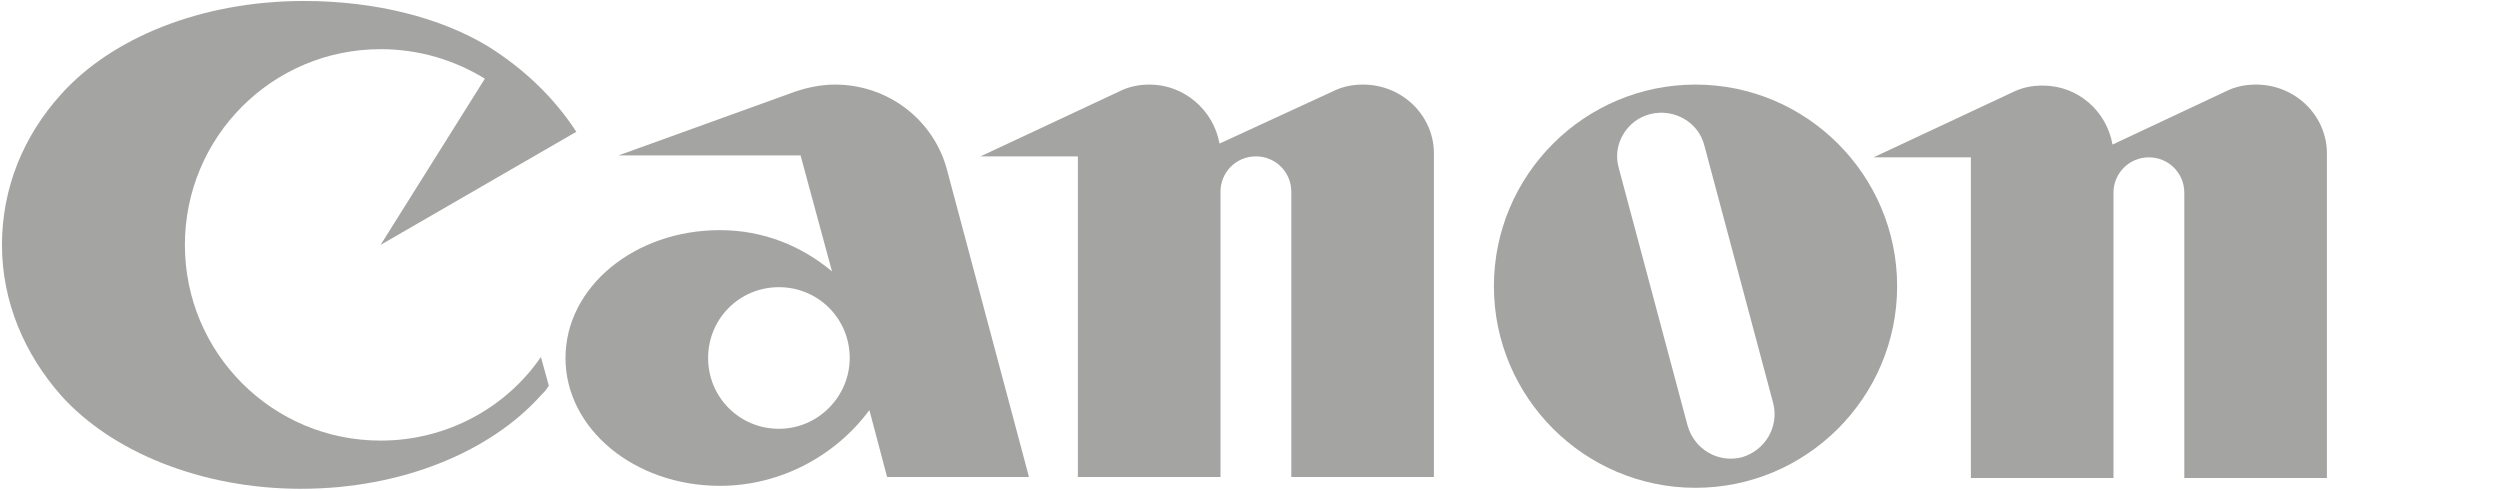
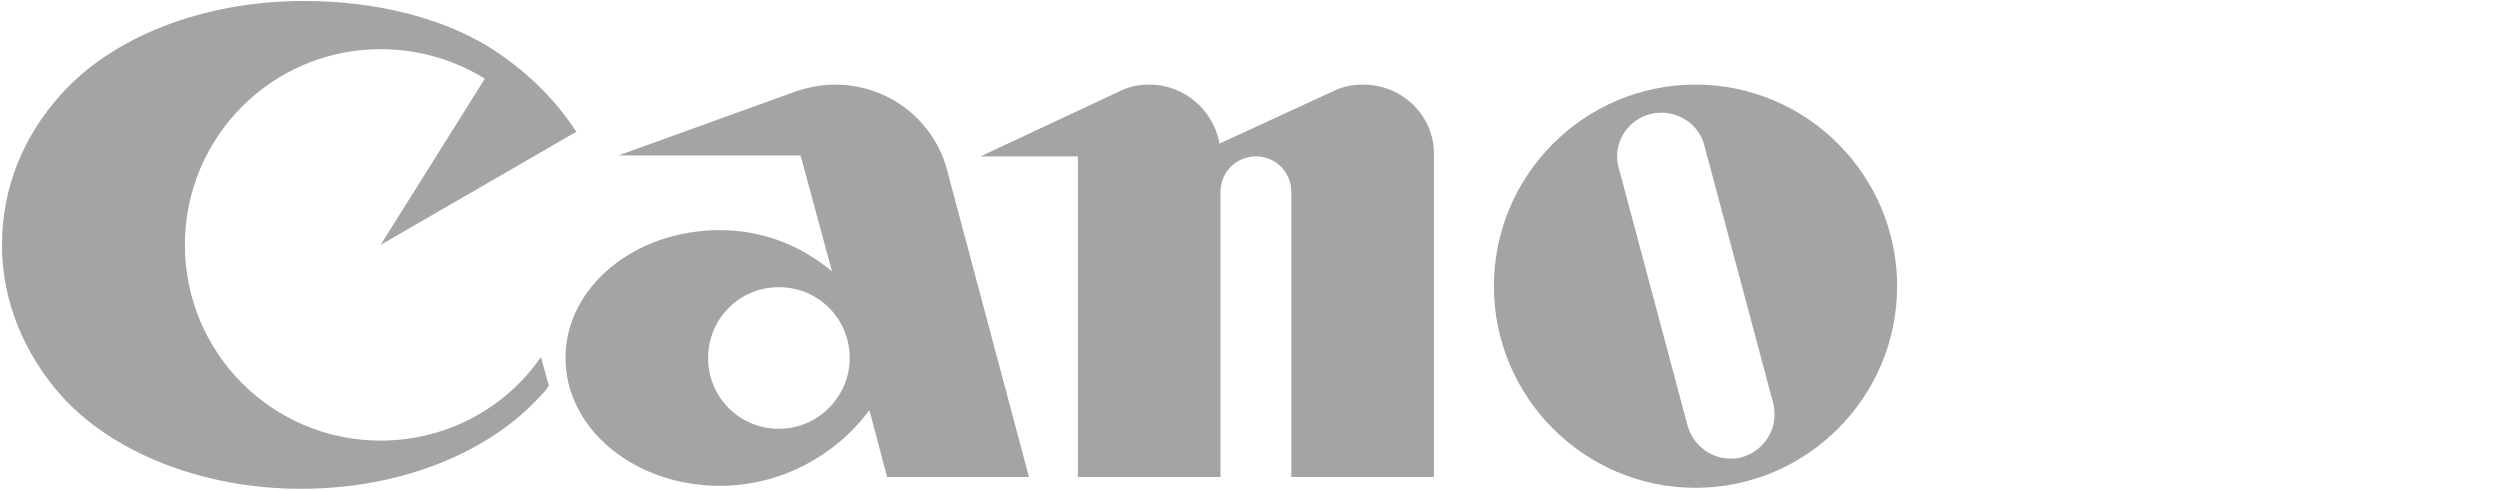
<svg xmlns="http://www.w3.org/2000/svg" version="1.1" x="0px" y="0px" viewBox="0 0 254.2 49.9" style="enable-background:new 0 0 254.2 49.9;" xml:space="preserve">
  <style type="text/css">
	.st0{display:none;}
	.st1{display:inline;opacity:0.4;}
	.st2{fill:#1D1D1B;}
	.st3{fill:#231F20;}
	.st4{fill-rule:evenodd;clip-rule:evenodd;fill:#1D1D1B;}
	.st5{display:inline;opacity:0.4;fill:#1D1D1B;}
	.st6{display:inline;}
	.st7{fill:#D7063B;}
	.st8{opacity:0.4;fill:#1D1D1B;}
</style>
  <g id="Слой_1" class="st0">
    <g transform="translate(95.862 27.01)" class="st1">
      <g transform="matrix(1.269 0 0 1.269 -2036.6 -1539.9)">
        <g transform="translate(-1.34 -.833)">
          <path class="st2" d="M1589.7,1231.9h-25.9l1-2.7c11.2-0.7,16.1-10,16.1-17.2c0-7.6-6.1-16.4-17.2-16.6l0.9-2.7h25.6      c2,0,3.9,1.9,3.9,3.7v30C1594.1,1230,1592.7,1231.9,1589.7,1231.9L1589.7,1231.9z" />
          <path class="st2" d="M1555.1,1231.9h-20.3c-3.1,0-4.4-1.9-4.4-5.4v-30c0-1.8,1.9-3.7,3.9-3.7h21.5l-0.9,2.6      c-6.4,2.5-11.4,9-11.4,16.6c0,7.2,4.2,14.2,12.6,16.9L1555.1,1231.9z" />
          <g transform="matrix(1.682 0 0 1.682 1138.5 839.51)">
            <path d="M252.2,219.7c-0.2,0.5-2.3,6.4-2.3,6.4h-2.5l2.7-7.7h-1.4l-2.7,7.7h-2.4l5.7-16.1h2.4l-2.5,7.1h1.8       c0.9,0,1.5,0.6,1.5,1.4C252.6,218.8,252.3,219.4,252.2,219.7L252.2,219.7z" />
            <path d="M260.2,219.6c-0.2,0.5-1.6,4.4-1.8,5.1c-0.3,0.7-0.6,1.7-1.8,1.7h-2.7l-2.5,6.9H249l5.8-16.2h4.3       c0.8,0,1.5,0.6,1.5,1.4C260.5,218.7,260.4,219.2,260.2,219.6L260.2,219.6z M256.8,218.4l-2.4,6.7h1.4l2.4-6.7H256.8z" />
          </g>
          <g>
            <path d="M1615.8,1219.7h-6.9v4.7h6.9c1,0,1.6-1.1,1.6-2.4C1617.4,1220.8,1616.8,1219.7,1615.8,1219.7L1615.8,1219.7z        M1629.9,1218.7l-3.1,7.2h6.3L1629.9,1218.7z M1684.5,1218.9l-3.1,7.1h6.2L1684.5,1218.9z M1706.4,1219.7h-6.8v4.9h6.7       c1.2,0,1.9-1.2,1.9-2.4C1708.2,1220.9,1707.4,1219.7,1706.4,1219.7L1706.4,1219.7z M1726.6,1220c-0.4-0.4-1-0.5-1.6-0.5h-6.5       v9.4h6.5c0.6,0,1.2-0.1,1.6-0.4c0.5-0.5,0.8-1.8,0.8-4.4C1727.3,1221.4,1727.2,1220.4,1726.6,1220z M1617,1227.5h-8.1v4.4h-3.3       v-15.3h11.1c2.7,0,4.2,2.2,4.2,5.5C1620.8,1225.2,1619.3,1227.5,1617,1227.5L1617,1227.5z M1635.6,1231.9l-1.3-2.9h-8.9       l-1.3,2.9h-3.5l6.7-15.3h3.2c1.5,0,2.2,0.6,2.7,1.6c0.3,0.7,6.1,13.7,6.1,13.7L1635.6,1231.9z M1655.7,1230.7       c-1.1,1.1-1.9,1.4-6.8,1.4c-4.7,0-5.6-0.1-6.8-1.4c-1.1-1.1-1.3-3-1.3-6.5c0-3.3,0.2-5.2,1.3-6.4c1.2-1.3,2-1.4,6.8-1.4       c4.9,0,5.7,0.2,6.8,1.4c0.5,0.5,0.8,1.4,0.8,2.4v1h-3.2c0,0,0-0.9-0.3-1.3c-0.3-0.4-1-0.6-4.2-0.6c-3.3,0-3.9,0-4.2,0.5       c-0.3,0.4-0.5,1.2-0.5,4.4c0,3.2,0.1,4,0.5,4.4c0.3,0.4,0.8,0.5,4.2,0.5c3.2,0,3.9-0.2,4.2-0.6c0.3-0.3,0.2-0.8,0.2-1.3h3.3       v1.1C1656.5,1229.3,1656.2,1230.2,1655.7,1230.7L1655.7,1230.7z M1668.2,1223.8l6,6.1v2.1h-2.5l-6.4-6.5h-2.2v6.5h-3.3v-15.3       h3.3v5.6h2.2l5.7-5.6h4.5L1668.2,1223.8z M1690.3,1231.9l-1.4-2.9h-8.8l-1.3,2.9h-2.7v-2.1l5.9-13.3h3.1c1.5,0,2.2,0.6,2.7,1.6       c0.3,0.7,6.1,13.7,6.1,13.7L1690.3,1231.9L1690.3,1231.9z M1709.9,1227.1c0.7,0.5,1.2,1.3,1.2,2.1v2.7h-3.3v-2.3       c0-0.8-0.7-1.9-2.5-1.9h-5.6v4.3h-3.3v-15.3h10.8c2.7,0,4.6,2.5,4.6,5.8C1711.7,1224.6,1711.1,1226.3,1709.9,1227.1       L1709.9,1227.1z M1728.9,1231.1c-1,0.8-2.1,0.8-2.9,0.8h-10.8v-15.3h10.8c0.9,0,2.2,0.1,2.9,0.8c0.8,0.7,1.7,1.4,1.7,6.5       C1730.6,1229,1730,1230.2,1728.9,1231.1L1728.9,1231.1z" />
            <polygon points="1725.3,1196 1725.3,1208.1 1721.9,1208.1 1721.9,1196 1716.8,1196 1716.8,1192.8 1730.4,1192.8 1730.4,1196             " />
            <polygon points="1709.1,1196 1709.1,1208.1 1705.7,1208.1 1705.7,1196 1700.6,1196 1700.6,1192.8 1714.2,1192.8 1714.2,1196             " />
            <path d="M1686,1208.1c-1.4,0-2.7-0.8-2.7-2.3v-10.8c0-1.3,1.1-2.3,2.7-2.3h11.5v3.3h-10.8v2.7h9.5v2.9h-9.5v3.2h11.3v3.3       L1686,1208.1L1686,1208.1z" />
            <path d="M1671.3,1208.1c-1.4,0-2.7-0.8-2.7-2.3v-13h3.3v12.1h9.7v3.3L1671.3,1208.1L1671.3,1208.1z" />
            <path d="M1661,1208.1h-2.7c-0.7,0-1.7-0.6-2-1.8c-0.3-1.2-2.3-9.1-2.3-9.1l-3,10.8h-2.5c-0.8,0-1.7-0.5-2.2-2.2       c-0.5-1.6-4.1-13.2-4.1-13.2h3.5l3.2,10.6l3.3-10.6h3.7l3.3,10.6l3.4-10.6h3.6L1661,1208.1z" />
            <path d="M1628.1,1208.1c-1.4,0-2.7-0.8-2.7-2.3v-10.8c0-1.3,1.1-2.3,2.7-2.3h11.5v3.3h-10.8v2.7h9.5v2.9h-9.5v3.2h11.3v3.3       L1628.1,1208.1L1628.1,1208.1z" />
            <polygon points="1618.2,1208.1 1618.2,1201.7 1608.9,1201.7 1608.9,1208.1 1605.6,1208.1 1605.6,1192.8 1608.9,1192.8        1608.9,1198.7 1618.2,1198.7 1618.2,1192.8 1621.5,1192.8 1621.5,1208.1      " />
          </g>
        </g>
      </g>
    </g>
  </g>
  <g id="Слой_2" class="st0">
    <g id="layer1" transform="translate(-36.786,52.913)" class="st1">
      <g id="g3846" transform="translate(17.709,17.741)">
        <path id="path3435" class="st2" d="M44.8-70.6L35.2-61h15.3v15.2l9.6-9.6v-15.2H44.8z M50.5-45.8v15.2H35.2l9.6,9.6h15.3v-15.2     L50.5-45.8z M50.5-45.8L35.2-61v30.5L50.5-45.8z M35.2-30.6L19.9-45.8v15.2H35.2z M19.9-45.8L35.2-61H19.9V-45.8z" />
        <path id="path3445" class="st3" d="M70.3-62.7H76v33.9h-5.7V-62.7" />
        <path id="path3447" class="st3" d="M83.2-46.7l10.9-16.1h-6.6L76.4-46.7L89-28.9h7.1L83.2-46.7" />
        <path id="path3449" class="st3" d="M233.9-28.9h18.7v-29.9c0-2.2-1.8-4-4-4h-18v5.1h16.2v8.9l-13,0c-2.2,0-4,1.8-4,4v11.9     C229.9-30.6,231.7-28.9,233.9-28.9z M235.6-43.6h11.2v9.5h-11.2V-43.6" />
        <path id="path3451" class="st3" d="M221.4-62.7c2.2,0,4,1.8,4,4v11.1c0,2.2-1.8,4-4,4c0,0-1.6,0-2.3,0l8.3,14.8h-6.2l-11-19.8     c0,0,9,0,9.6,0v-8.9h-11.5v28.7h-5.7v-33.9H221.4" />
        <path id="path3453" class="st3" d="M177.2-58.8c0-2.2,1.8-4,4-4h16.5v5.1h-14.8v8.9h14.3v5.1h-14.3v9.5h14.8v5.1h-16.5     c-2.2,0-4-1.8-4-4V-58.8" />
        <path id="path3455" class="st3" d="M152.7-58.8c0-2.2,1.8-4,4-4H173v5.1h-14.6V-34H173v5.1h-16.3c-2.2,0-4-1.8-4-4V-58.8" />
        <path id="path3457" class="st3" d="M124.3-58.8c0-2.2,1.8-4,4-4h15.6c2.2,0,4,1.8,4,4v26c0,2.2-1.8,4-4,4h-15.6c-2.2,0-4-1.8-4-4     V-58.8z M129.9-34h12.1v-23.6h-12.1V-34" />
        <path id="path3459" class="st3" d="M97.1-47.1v-15.7h5.7c0,0,0,13.9,0,14.5h10.8v-14.5h5.7v29.9c0,2.2-1.8,4-4,4l-16.8,0V-34     c0,0,14.5,0,15.1,0v-9.1c-0.6,0-12.5,0-12.5,0C98.9-43.1,97.1-44.9,97.1-47.1" />
      </g>
    </g>
  </g>
  <g id="Слой_3" class="st0">
    <g id="Layer_x0020_1" class="st1">
      <g id="_218150328">
        <path id="_217143760" class="st4" d="M216.7,9.4c-12.5,0-19.1,7-19.3,16c-1.8-9.9-10.3-16.3-20-16.3c-9.6,0-17.9,6.4-19.6,16.1     c0-8.7-6.8-16.1-15.6-16.1c-3.8,0-7.2,1.5-9.8,4V0.6H123v28.1c0,0.9,0,1.5-0.2,2.9c-0.6,5.8-4.5,8.7-8.8,8.7     c-4.5,0-8.5-2.1-8.6-8.7c0-1.1-0.1-1.6-0.1-2.4V18.7H120V9.8h-14.6V0.6h-9.5v24.8c-1.8-9.2-9.9-16.2-19.7-16.2     c-6.3,0-11.9,2.9-15.6,7.4V9.4h-1c-12.2,0-18.9,6.7-19.3,15.6C38.4,16,31,9.4,21.7,9.4c-4.9,0-8.7,1.8-11.7,4.8V0.5H0.8v23.7     c0,1.8,0.1,3.4,0.1,5c0.1,11,7.8,20,19.7,20c10.3,0,17.7-6.7,19.6-15.6v14.6h9.4V30c0-0.8,0-1.8,0.1-2.6c0.2-5.6,3.8-8.9,9.6-9     c-2,3.1-3.2,6.8-3.2,10.8c0,11.1,9,20,20.1,20c9.8,0,17.9-7,19.7-16.2v0c0,9.6,7.7,16.2,17.1,16.2c3.9,0,7.4-1.7,10-4.4v3.4h9.4     V28.3c0-0.5,0-0.9,0-1.2c0.2-6.4,4-9.2,8.1-9.2c4.1,0,7.6,2.8,7.7,9.1c0,0.6,0,0.9,0,1.5l0,19.6l9.5,0V33.4     c1.8,9.6,9.9,15.8,19.7,15.8c11,0,17.2-7.1,18.9-14.4h-9.2c-0.8,2.6-4.1,6.7-9.7,6.7c-5.1,0-9.5-3.5-10.6-9.2l30.5,0v16h9.4V30     c0-0.8,0-1.8,0.1-2.6c0.2-5.7,3.9-9,9.9-9h1v-9L216.7,9.4L216.7,9.4z M20.6,40.1c-6.2,0-11-4.8-11-11c0-6.1,4.7-11,11-11     c6.2,0,11,4.8,11,11C31.6,35.3,26.8,40.1,20.6,40.1z M76.2,40.1c-6.2,0-11-4.8-11-11c0-6.1,4.7-11,11-11c6.2,0,11,4.8,11,11     C87.1,35.3,82.4,40.1,76.2,40.1z M167.2,24.8c1.5-4.8,5.5-7.7,10.2-7.7c5.9,0,9.5,4.8,10.2,7.7H167.2L167.2,24.8z" />
        <path id="_217147792" class="st4" d="M213.4,44.2c0,2.6,2.1,4.7,4.7,4.7c2.6,0,4.7-2.1,4.7-4.7c0-2.6-2.1-4.7-4.7-4.7     C215.5,39.5,213.4,41.6,213.4,44.2z M214,44.2c0-2.3,1.8-4.1,4.1-4.1c2.3,0,4.1,1.8,4.1,4.1c0,2.3-1.8,4.1-4.1,4.1     C215.8,48.3,214,46.4,214,44.2z" />
        <path id="_217148272" class="st4" d="M216.7,42h1.9c0.8,0,1,0.3,1,1c0,0.6-0.3,1-1,1l-1.9,0C216.7,44,216.7,42,216.7,42z      M216.7,44.6h1.9c0.6,0,0.8,0.4,0.9,1c0,0.2,0,0.4,0.1,0.6c0,0.3,0.1,0.6,0.1,0.7l0.8,0v-0.1c-0.1-0.1-0.2-0.3-0.2-0.7     c0-0.2,0-0.4-0.1-0.6c-0.1-0.6-0.3-1-0.7-1.2c0.5-0.2,0.9-0.7,0.9-1.4c0-0.9-0.6-1.5-1.8-1.5l-2.7,0V47h0.7     C216.7,47,216.7,44.6,216.7,44.6z" />
      </g>
    </g>
  </g>
  <g id="Слой_4" class="st0">
    <path id="path370" class="st5" d="M157,0c-14.7,0-24.5,11-24.5,24.9c0,14.8,9.9,24.9,24.5,24.9c14.3,0,24.5-10.6,24.5-24.9   C181.5,10.6,171.3,0,157,0z M73.1,0.1c-4.7,0-10.6,1.6-15,5.2c-5.2,4.3-9.2,11-9.2,20c0,7.8,2.5,14,7.1,18.3   c4.4,4.1,10.7,6.4,18.5,6.4c6.3,0,13.8-2.4,17.1-4.4c1.1-0.7,1.5-1,1.2-2.2l-2-5.7c-0.2-0.9-1.3-1.2-2.1-0.8   c-1.4,0.7-2.5,1.3-3.9,1.8c-2.8,1-5.7,1.7-8.5,1.7c-5.8,0-9.1-1.6-11.7-4.5C62.9,34,62,31.7,61.7,29h32.1c1.2,0,1.7-0.8,1.7-2.2   v-2.3c0-1.1-0.1-2.9-0.1-4c-0.6-6.5-3-11.7-6.9-15.2C84.6,1.9,79.4,0.1,73.1,0.1z M125.5,0.1c-9.3,0-14.9,2.1-18.6,6.8   c-2.8,3.6-3.3,7.6-3.3,16.2v23.6c0.1,1.7,0.8,2.5,2.4,2.5h7.3c1.7,0,2.4-0.9,2.4-2.5V22.7c0-5.4,0.1-8.4,2-10.5   c1.6-1.8,3.8-2.9,8.5-2.9c0.9,0,3.1,0.2,3.9,0.3c0.3,0,0.5,0.1,0.6,0.1c0.8,0,1.1-0.3,1.3-1.3l1.1-5.4c0.2-1.1,0-2-1.1-2.2   C130.3,0.4,127.7,0.1,125.5,0.1z M3.7,0.8c-0.8,0-1.4,0.6-1,1.7c2.2,7.1,7.7,15.6,13.5,22.6c-7.3,6.6-12.5,15.4-15,22.5   c-0.4,1,0.2,1.7,0.8,1.7h8.7c1.2,0,1.8-0.4,2.4-1.7c2.3-5.2,5.8-11.1,10.4-16c4.2,4,7.8,10.1,10.2,16c0.7,1.6,1.4,1.7,2.4,1.7h9.4   c1.8,0,2-1,1.6-1.8c-3.6-9.5-11.3-19.2-15.6-23.3c4-4.2,11.1-12.4,14.3-21.7c0.5-1.4-0.4-1.7-1.1-1.7h-7.9c-1,0-1.6,0.3-2.3,1.7   c-4.3,8-8.1,12.8-9.7,14.5c-2.6-3.1-6-8.6-8.5-14.5c-0.5-1.3-1.1-1.7-2.2-1.7C13.9,0.8,3.7,0.8,3.7,0.8z M185.6,0.8   c-0.8,0-1.4,0.6-1,1.7c2.2,7.1,7.7,15.6,13.5,22.6c-7.3,6.6-12.5,15.4-15,22.5c-0.4,1,0.2,1.7,0.8,1.7h8.7c1.2,0,1.8-0.4,2.4-1.7   c2.3-5.2,5.8-11.1,10.4-16c4.2,4,7.8,10.1,10.2,16c0.7,1.6,1.4,1.7,2.4,1.7h9.4c1.8,0,2-1,1.6-1.8c-3.6-9.5-11.3-19.2-15.6-23.3   c4-4.2,11.1-12.4,14.3-21.7c0.5-1.4-0.4-1.7-1.1-1.7h-7.9c-1,0-1.6,0.3-2.3,1.7c-4.3,8-8.1,12.8-9.7,14.5c-2.6-3.1-6-8.6-8.5-14.5   c-0.5-1.3-1.1-1.7-2.2-1.7H185.6z M157,9.2c8.6,0,11.8,7.4,11.8,15.8c0,8.4-3.2,15.8-11.8,15.8c-8.6,0-11.9-7.4-11.9-15.8   C145.1,16.6,148.4,9.2,157,9.2z M73.5,9.2c6.4,0,10.3,4.4,10.3,10.8v0.3H61.6c0.2-1.6,0.7-3.1,1.4-4.6C65,11.7,68.8,9.2,73.5,9.2z" />
  </g>
  <g id="Слой_5" class="st0">
    <g id="layer1_1_" transform="translate(-219.136,-147.374)" class="st6">
      <g id="g21287" transform="matrix(1.341,0,0,-1.341,-345.83,1241.261)">
        <path id="path4448" class="st7" d="M500.7,796.3c0-7.2,5.3-12.5,14.2-12.5c3.7,0,7.3,0.6,10.9,2.3l3.3-4.5     c-4.6-2.4-9-3.7-15.8-3.7c-14.2,0-24.6,6.8-24.6,18.4v0c0,11.6,10.4,18.4,24.6,18.4c6.8,0,10.7-1,15.5-3.1l-3.4-5.2     c-3.6,1.9-6.8,2.3-10.5,2.3C506,808.8,500.7,803.5,500.7,796.3" />
        <path id="path4450" class="st7" d="M554.8,814.8c-13.7,0-23.6-6.8-23.6-18.4c0-11.6,9.9-18.4,23.6-18.4     c13.7,0,23.6,6.8,23.6,18.4C578.4,807.9,568.5,814.8,554.8,814.8 M554.8,783.6c-7.6,0-11.7,5.7-11.7,12.7s4.2,12.7,11.7,12.7     c7.6,0,11.7-5.7,11.7-12.7S562.4,783.6,554.8,783.6" />
        <path id="path4452" class="st7" d="M614.1,793.7v-14.8h11.3v35h-11.3v-13.3h-17.3v13.3h-11.3v-35h11.3v14.8H614.1z" />
-         <path id="path4454" class="st7" d="M469.9,778.8h12v35h-12V778.8z" />
+         <path id="path4454" class="st7" d="M469.9,778.8h12v35h-12V778.8" />
        <path id="path4456" class="st7" d="M435.6,797.8l0-3.3c5.6-4.3,11.4-10.1,15.6-15.6h13.4c-4.7,5.5-11.8,12-17.1,15.2     c6.2,0.3,13.1,2.8,13.1,9.8c0,9.1-9.7,10.8-19.5,10.8c-8,0-15.4-0.4-19.8-0.7v-35.1h11.1v29.8c2.1,0.2,4.3,0.5,8.8,0.5     c5.7,0,8.7-1.9,8.7-5.2C449.7,801.1,448.5,797.7,435.6,797.8" />
      </g>
    </g>
  </g>
  <g id="Слой_6">
    <path id="C" class="st8" d="M38.7,44.8c-11,0-19.9-8.9-19.9-19.9c0-11,8.9-19.9,19.9-19.9c3.9,0,7.5,1.1,10.6,3L38.7,24.9   l19.9-11.5c-2.2-3.4-5.3-6.4-9-8.7c-4.8-2.9-11.4-4.6-18.7-4.6c-10.5,0-19.6,3.8-24.7,9.5c-3.8,4.2-6,9.5-6,15.3   c0,5.8,2.3,11.1,6,15.3c5.1,5.7,14.2,9.5,24.4,9.5c10.3,0,19.3-3.8,24.4-9.5c0.3-0.3,0.6-0.6,0.8-1l-0.8-2.9   C51.5,41.4,45.5,44.8,38.7,44.8" />
    <path id="a" class="st8" d="M104.6,48.4l-8.3-31.1c-1.3-5-5.9-8.7-11.4-8.7c-1.4,0-2.8,0.3-4,0.7l-18,6.5h18.5l3.2,11.8   c-3.1-2.6-7-4.2-11.4-4.2c-8.7,0-15.7,5.8-15.7,13c0,7.2,7,13,15.7,13c6.2,0,11.8-3.1,15.2-7.7l1.8,6.8H104.6 M79.2,43.6   c-4,0-7.2-3.2-7.2-7.2c0-4,3.2-7.2,7.2-7.2c4,0,7.2,3.2,7.2,7.2C86.4,40.3,83.2,43.6,79.2,43.6z" />
    <path id="n1" class="st8" d="M138.6,8.6c-1.1,0-2.1,0.2-3.1,0.7L124,14.6c-0.6-3.4-3.6-6-7.1-6c-1.1,0-2.1,0.2-3.1,0.7l-14.1,6.6   h9.9v32.6h14.5v-29c0-2,1.6-3.6,3.6-3.6c2,0,3.6,1.6,3.6,3.6v29h14.5V15.8C145.9,11.8,142.6,8.6,138.6,8.6" />
    <path id="o" class="st8" d="M192.9,29.1c0,11.3-9.2,20.5-20.5,20.5c-11.3,0-20.5-9.2-20.5-20.5c0-11.3,9.2-20.5,20.5-20.5   C183.7,8.6,192.9,17.8,192.9,29.1 M173.3,14.8c-0.6-2.4-3.1-3.8-5.5-3.2c-2.4,0.6-3.9,3.1-3.2,5.5l7,26.2c0.7,2.4,3.1,3.8,5.5,3.2   c2.4-0.7,3.8-3.1,3.2-5.5L173.3,14.8L173.3,14.8z" />
-     <path id="n2" class="st8" d="M229.4,8.6c-1.1,0-2.1,0.2-3.1,0.7l-11.5,5.4c-0.6-3.4-3.5-6-7.1-6c-1.1,0-2.1,0.2-3.1,0.7l-14.1,6.6   h9.9v32.6h14.5v-29c0-2,1.6-3.6,3.6-3.6c2,0,3.6,1.6,3.6,3.6v29h14.5V15.8C236.7,11.8,233.4,8.6,229.4,8.6" />
  </g>
</svg>